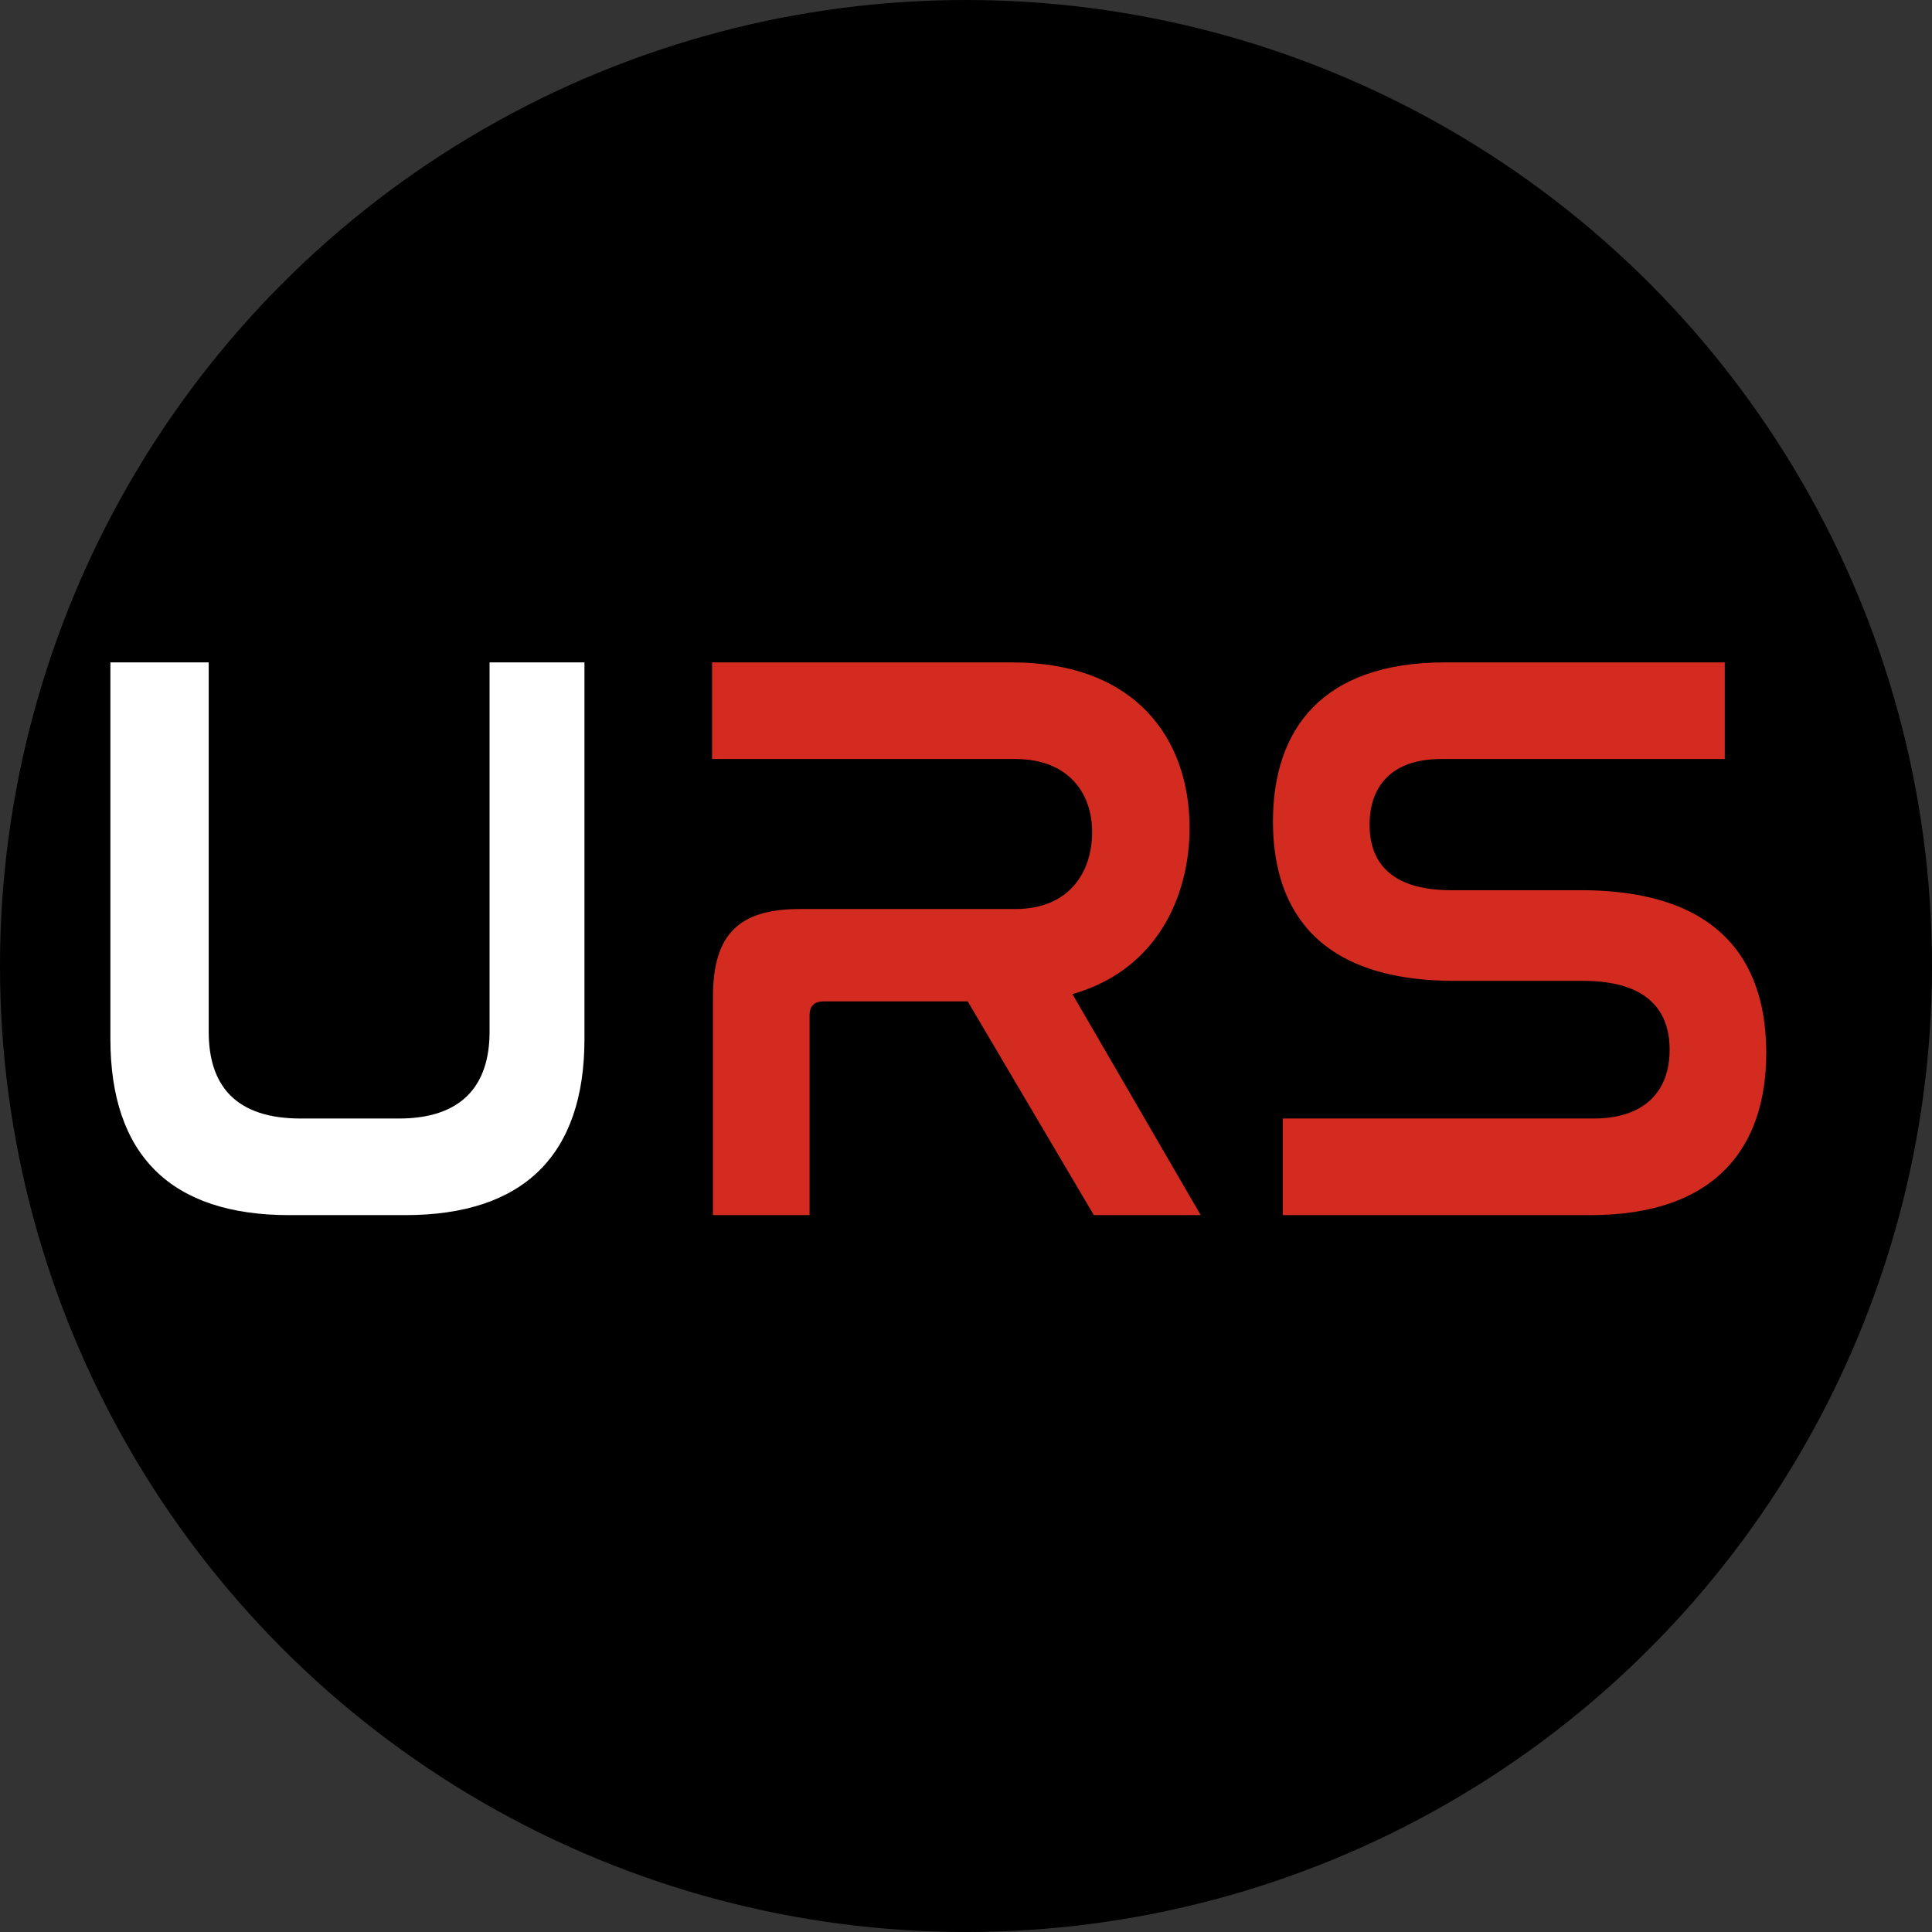
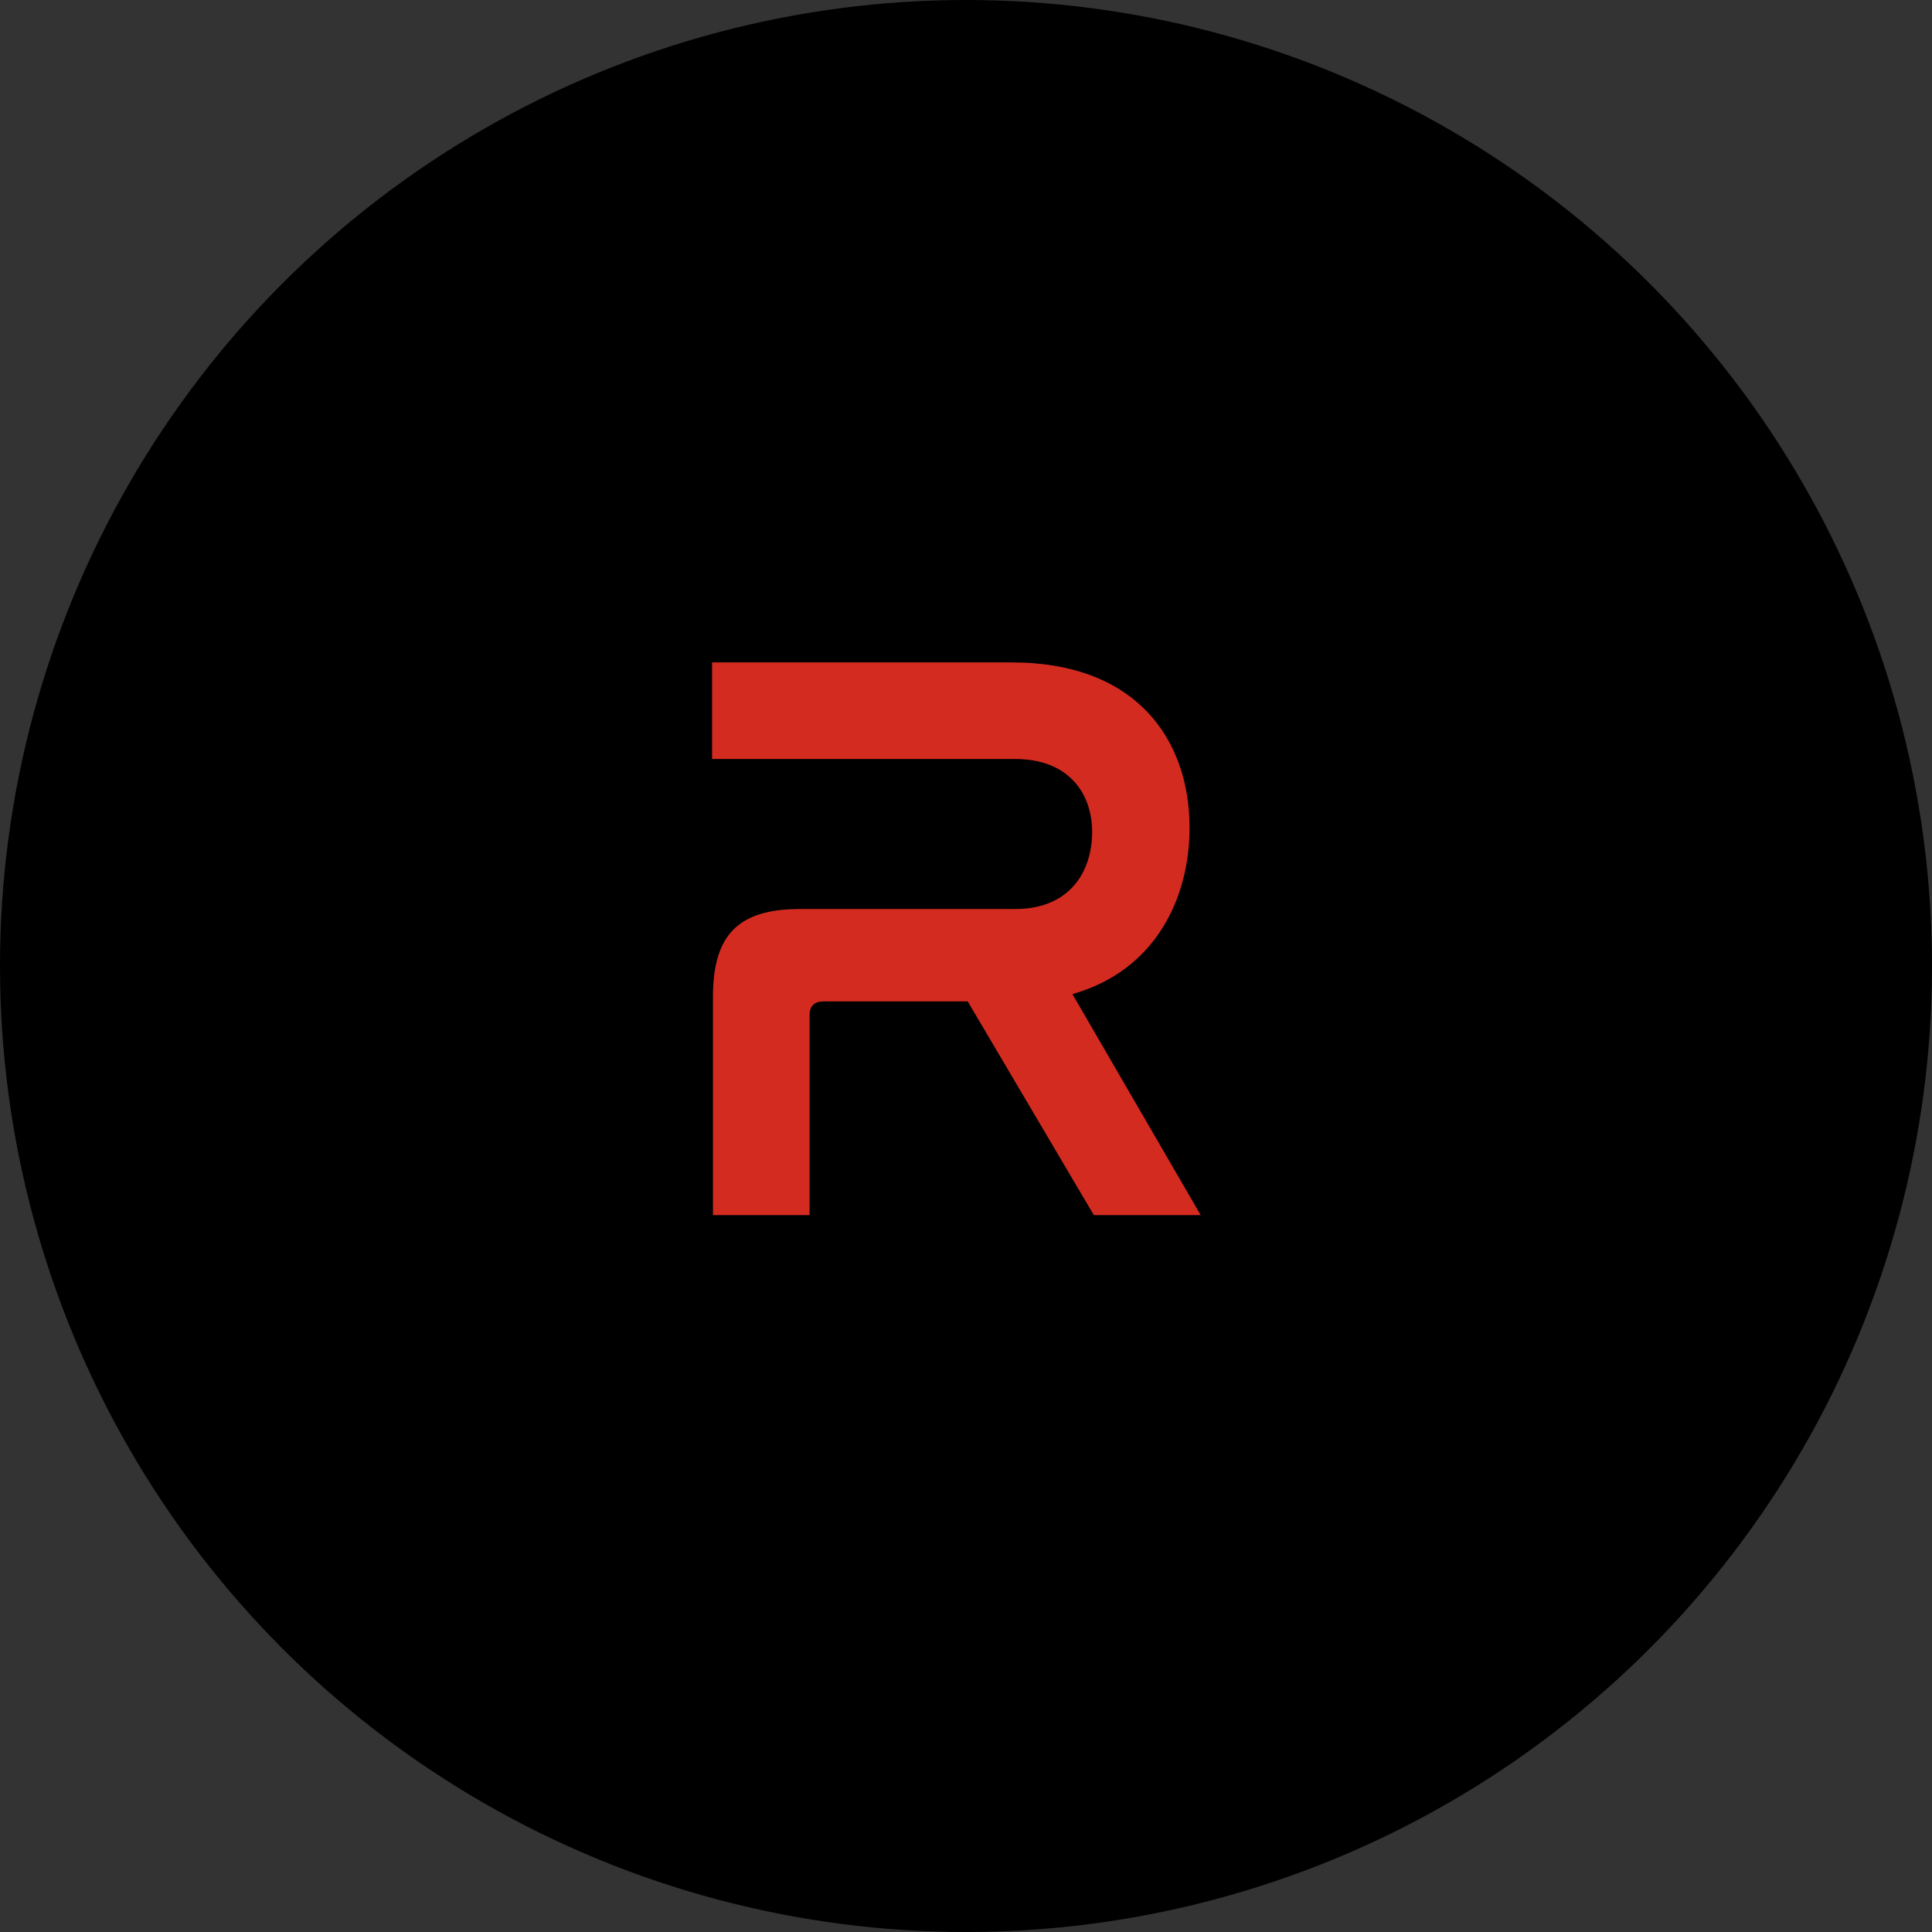
<svg xmlns="http://www.w3.org/2000/svg" width="35" height="35" viewBox="0 0 35 35" fill="none">
  <rect x="0" y="0" width="35" height="35" fill="#333333" stroke="none" />
  <circle cx="17.5" cy="17.5" r="17.5" fill="black" />
-   <path d="M2 12V18.822C2 20.929 3.1 22.013 5.237 22.013H7.343C9.481 22.013 10.588 20.929 10.588 18.822V12H8.869V18.691C8.869 19.682 8.35 20.263 7.227 20.263H5.446C4.284 20.263 3.781 19.682 3.781 18.691V12H2Z" fill="white" />
  <path d="M12.9 12V13.75H18.391C19.351 13.75 19.785 14.362 19.785 15.074C19.785 15.787 19.382 16.468 18.391 16.468H14.488C13.388 16.468 12.916 16.925 12.916 18.056V22.013H14.666V18.396C14.666 18.218 14.759 18.141 14.921 18.141H17.531L19.816 22.013H21.752L19.428 18.009C20.954 17.576 21.55 16.244 21.55 14.997C21.55 13.394 20.582 12 18.329 12H12.9Z" fill="#D42B20" />
-   <path d="M26.174 12C23.951 12 23.061 13.216 23.061 14.881C23.061 16.275 23.68 17.769 26.352 17.769H28.675C29.906 17.769 30.247 18.365 30.247 19.016C30.247 19.744 29.821 20.263 28.868 20.263H23.239V22.013H28.814C31.099 22.013 31.997 20.766 31.997 19.078C31.997 17.637 31.362 16.127 28.636 16.127H26.29C25.12 16.127 24.811 15.547 24.811 14.943C24.811 14.246 25.206 13.75 26.112 13.75H31.246V12H26.174Z" fill="#D42B20" />
</svg>